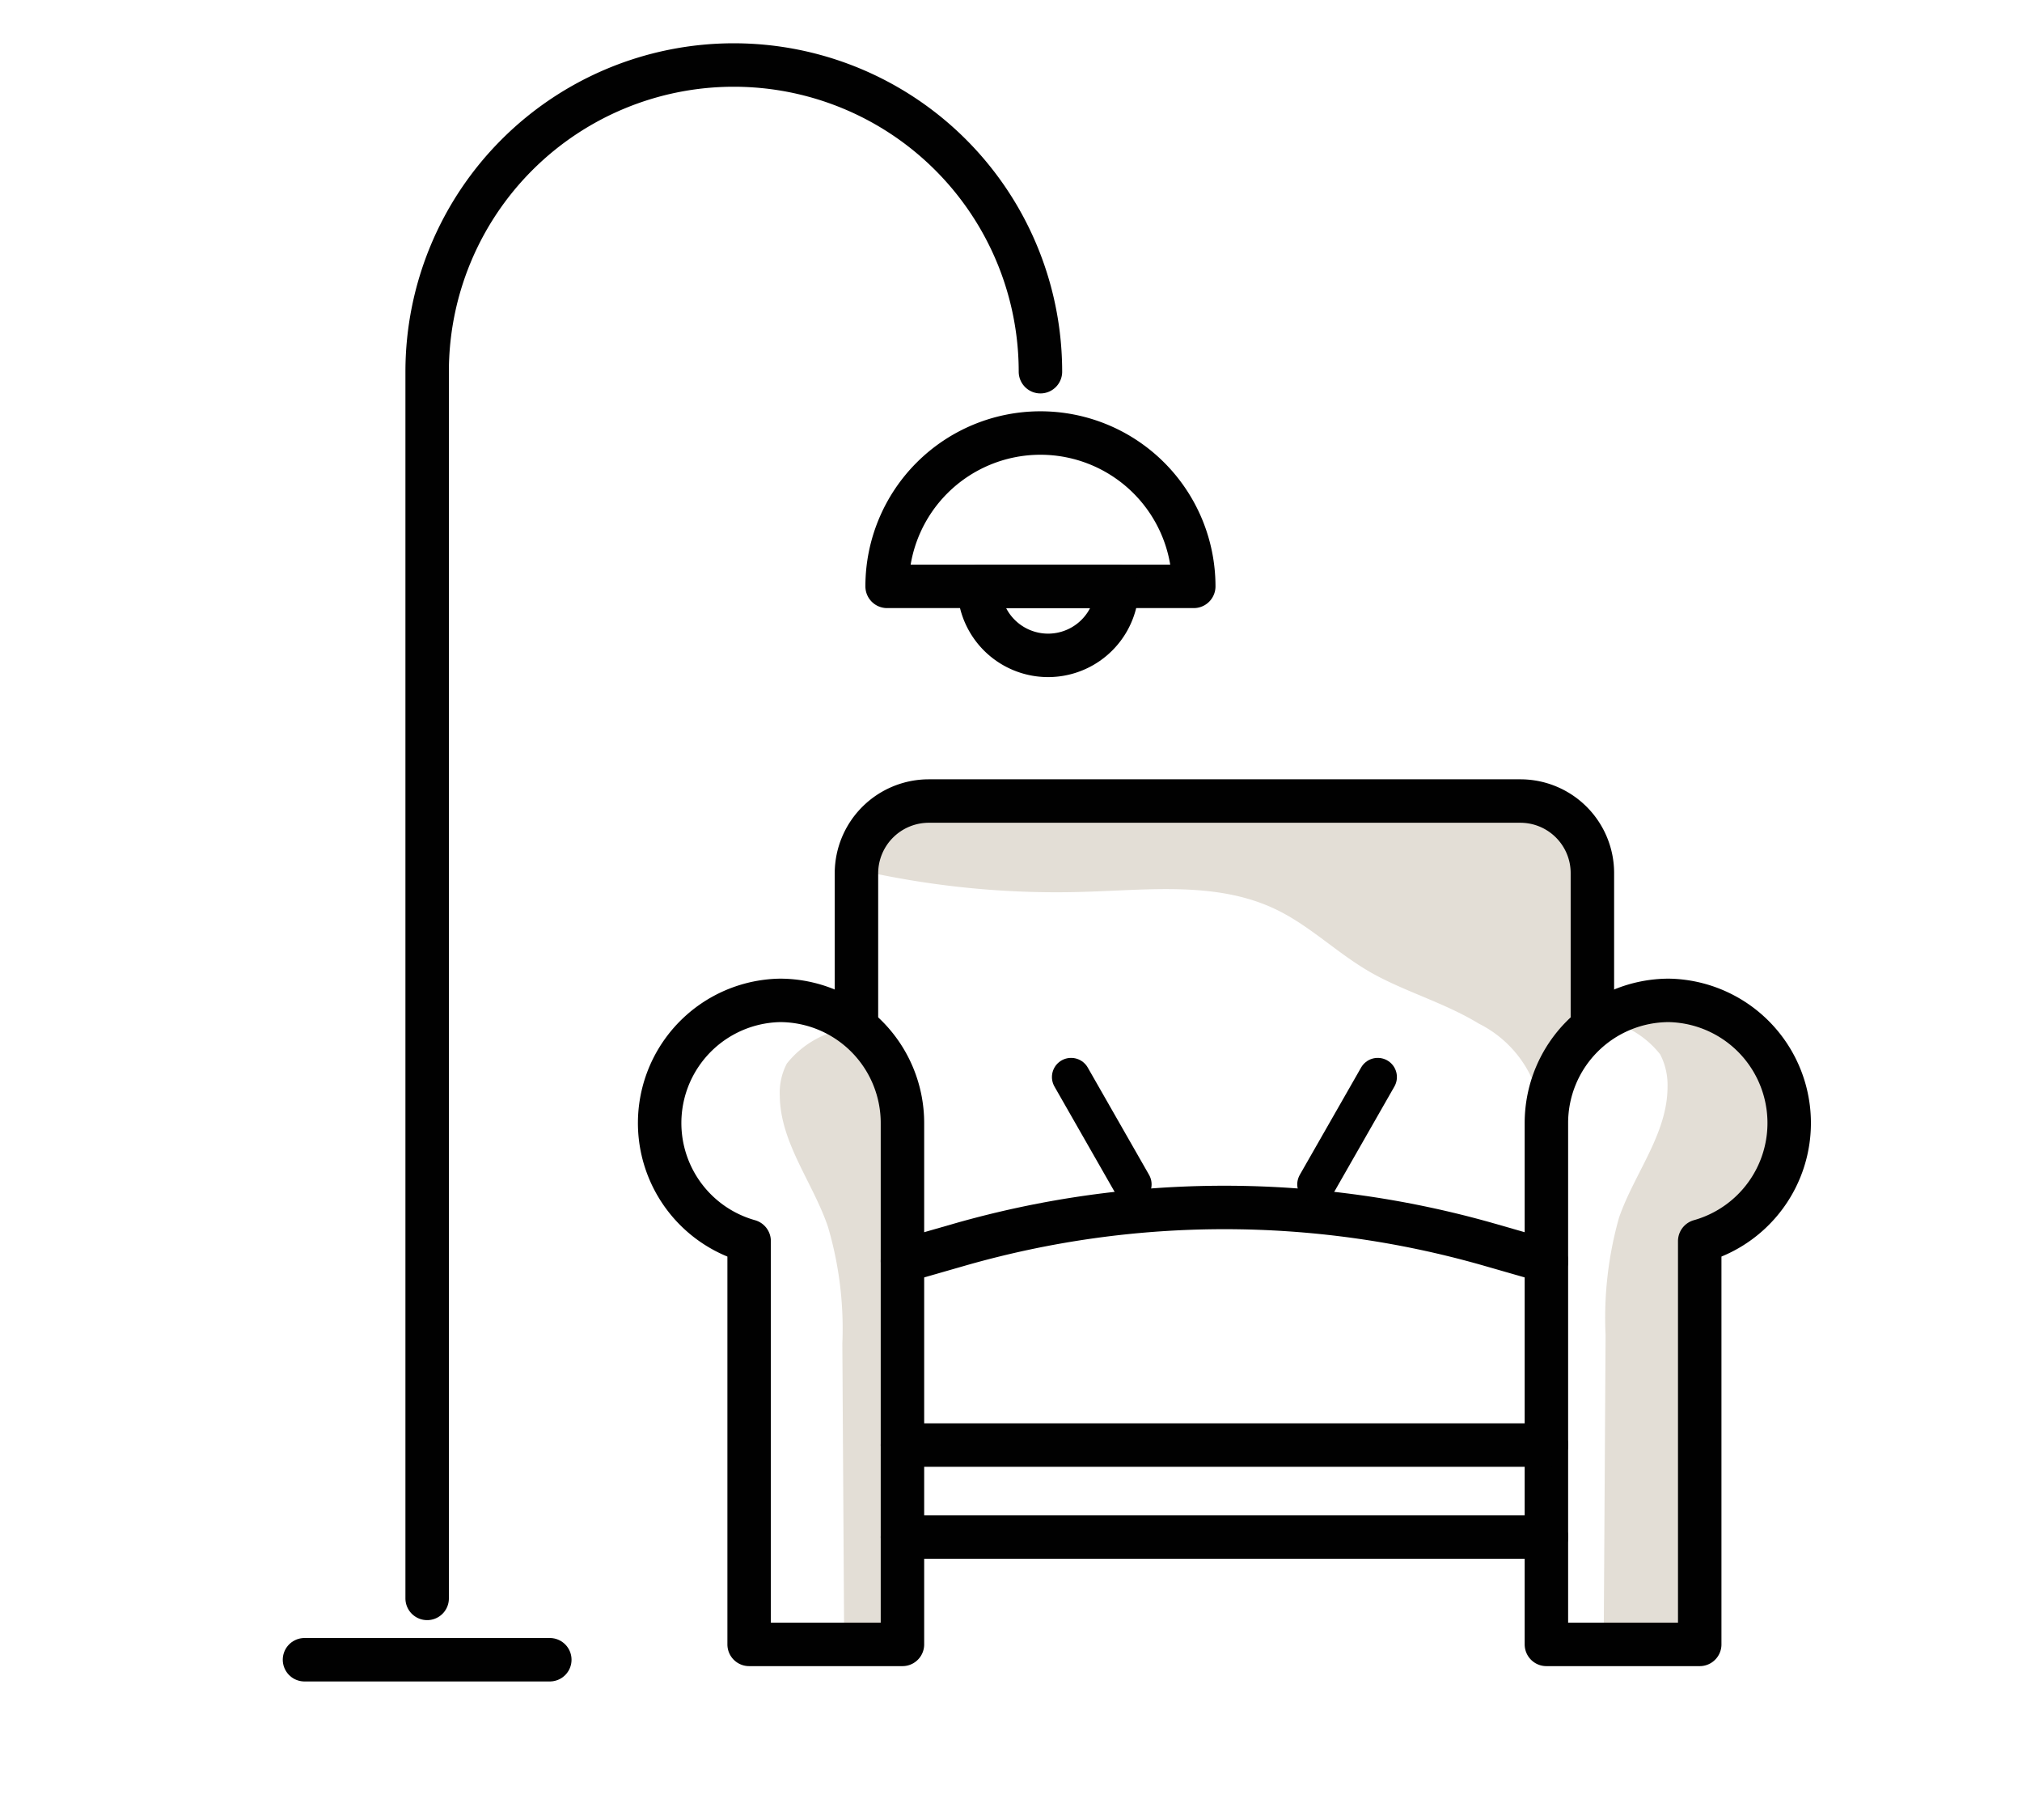
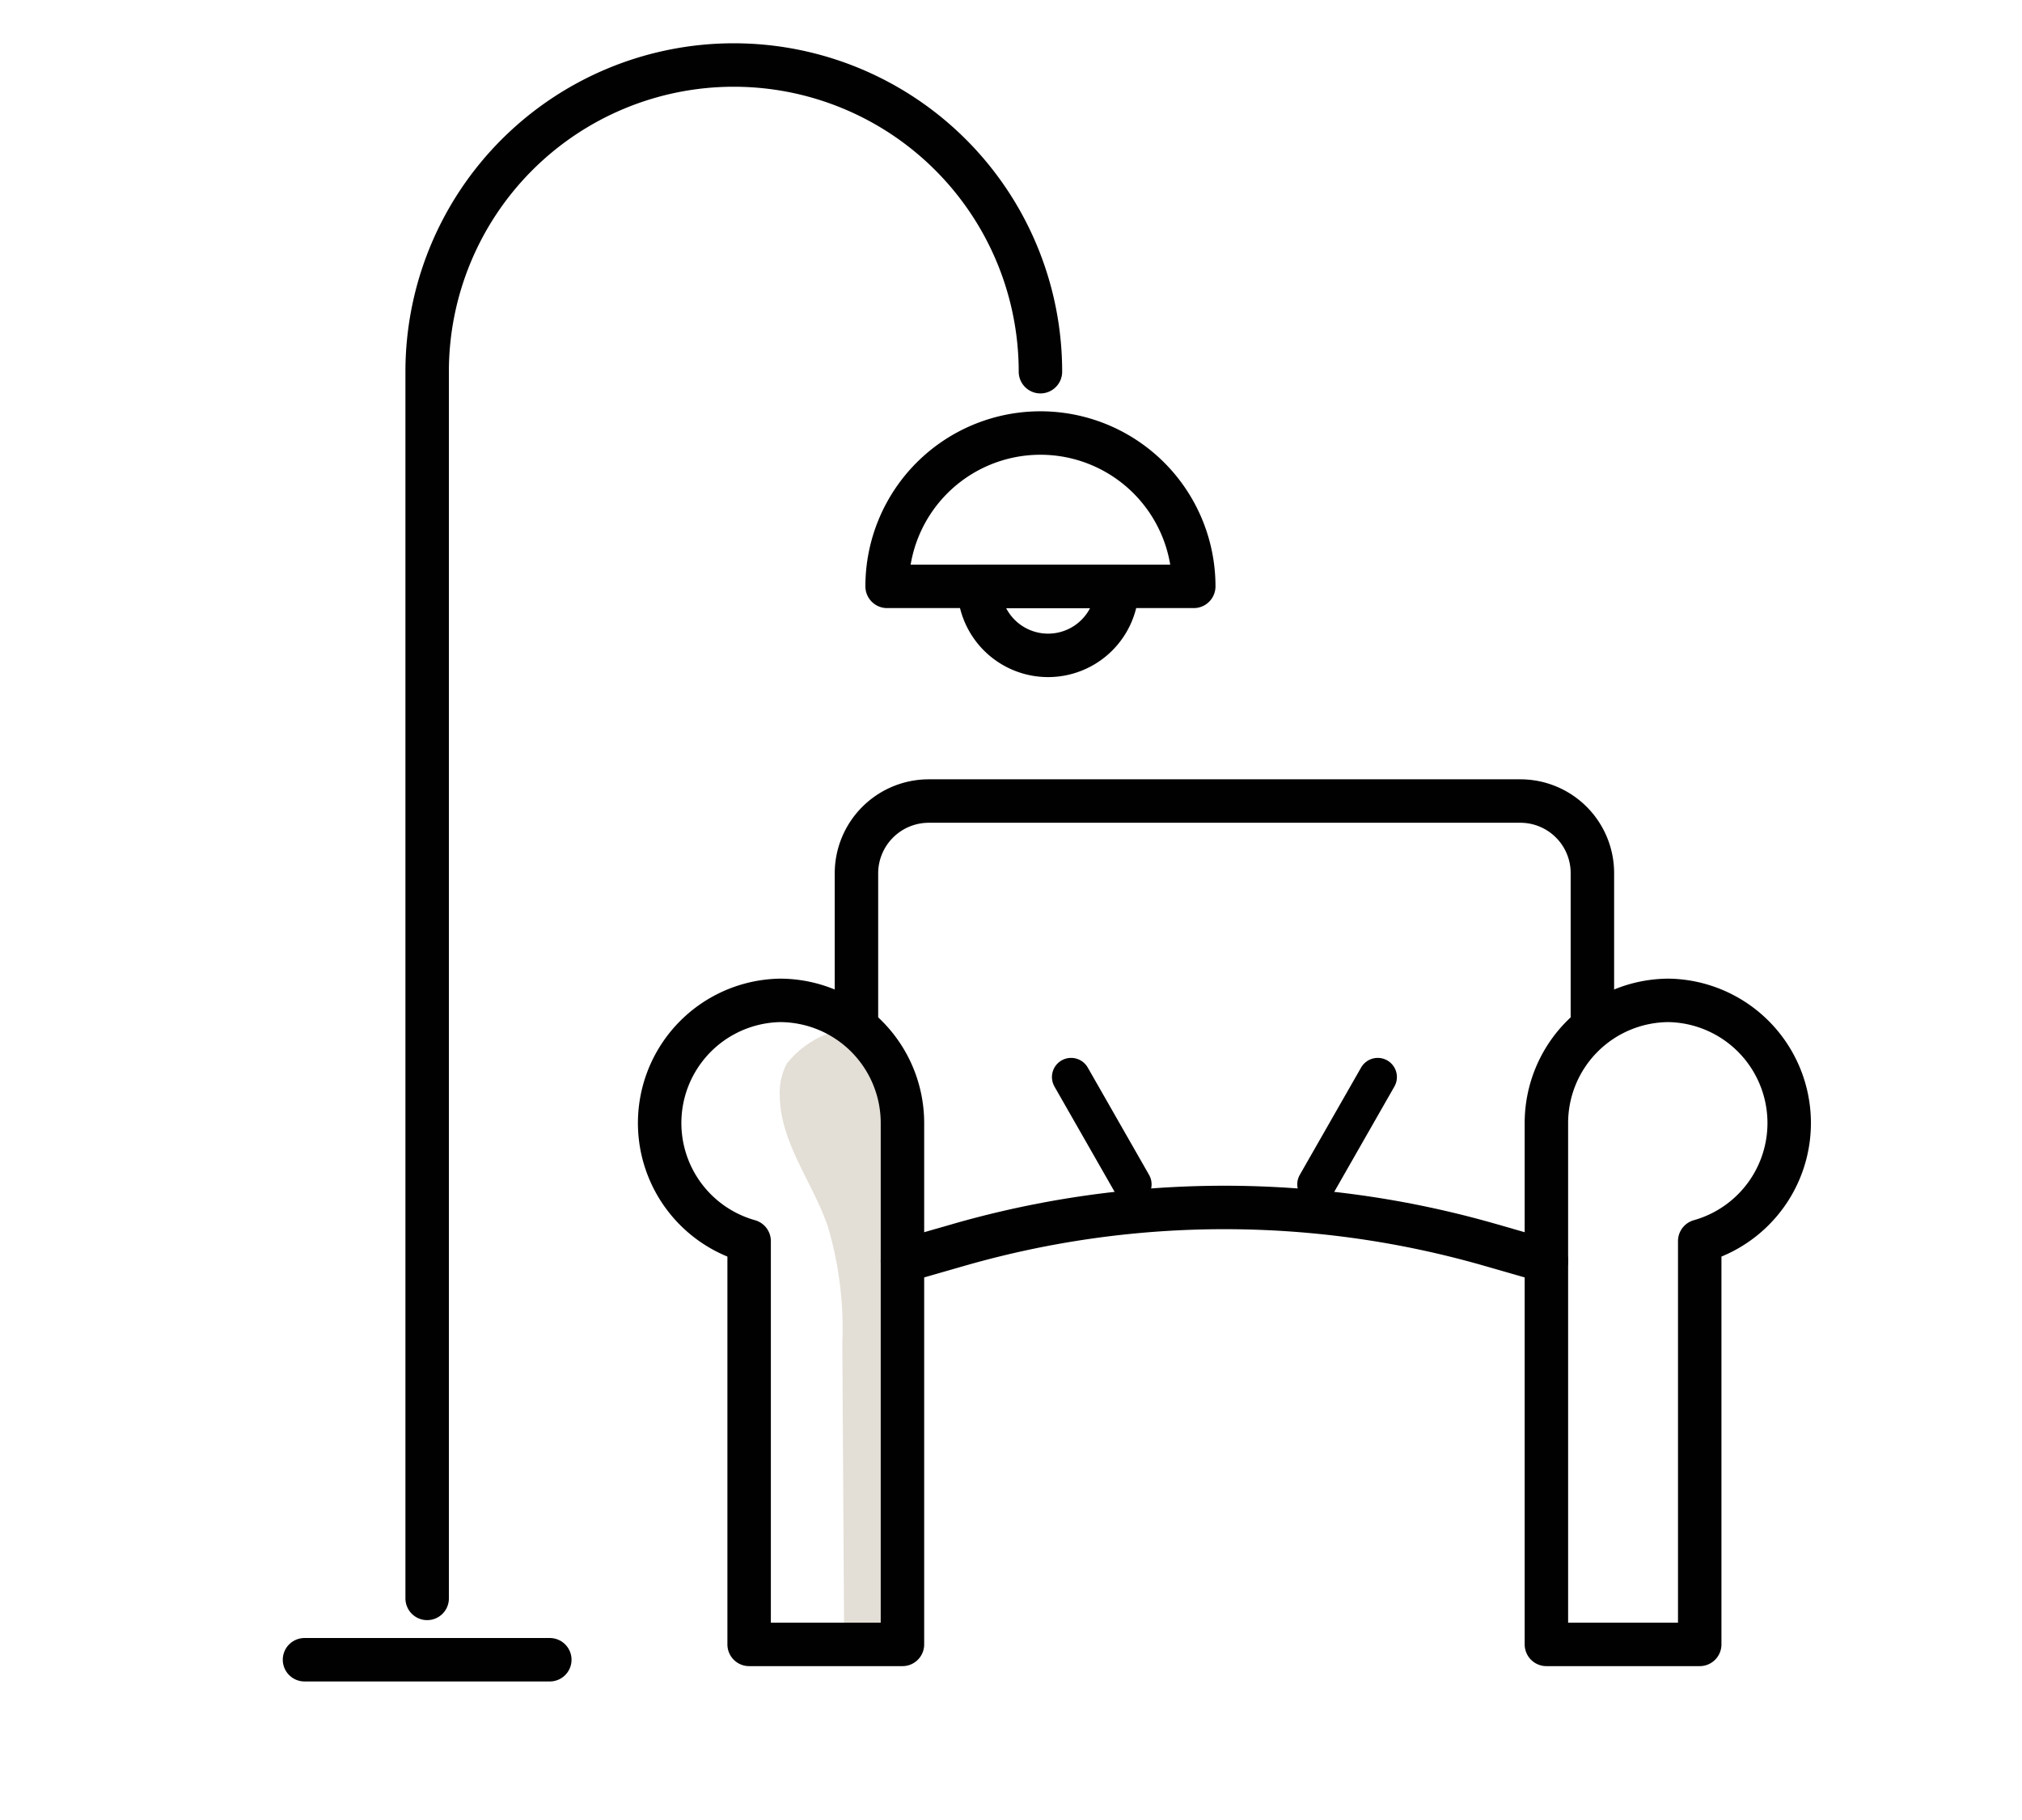
<svg xmlns="http://www.w3.org/2000/svg" id="Calque_1" data-name="Calque 1" viewBox="0 0 65.94 59.34">
  <path d="M29.43,36.62v17h-1.9l-.06-9.81A11.73,11.73,0,0,0,27,40c-.49-1.44-1.55-2.73-1.57-4.26a2.06,2.06,0,0,1,.23-1.06,3.11,3.11,0,0,1,2.14-1.16" style="fill:#e3ded6" />
-   <path d="M52,33.22a3.09,3.09,0,0,1,2.14,1.16,2.17,2.17,0,0,1,.24,1.06c0,1.53-1.08,2.82-1.58,4.26a12,12,0,0,0-.44,3.83l-.06,9.81h3.1V40.47s2.5-.35,3-3.85-4-4-4-4Z" style="fill:#e3ded6" />
-   <path d="M28.37,28.45a29,29,0,0,0,7,.63c2.1-.06,4.31-.34,6.21.56,1.12.53,2,1.42,3.09,2.05s2.43,1,3.56,1.69a3.74,3.74,0,0,1,2.06,3.13A11.41,11.41,0,0,0,52.1,33c.38-1.35-.19-2.79-.25-4.2-.05-1.08-.28-2.42-1.32-2.72a2.74,2.74,0,0,0-1,0,99.58,99.58,0,0,1-15.64,0,14.57,14.57,0,0,0-3.43,0A2.11,2.11,0,0,0,28.37,28.45Z" style="fill:#e3ded6" />
  <path d="M25.43,32.62a4,4,0,0,0-1,7.85V53.62h5v-17A4,4,0,0,0,25.43,32.62Z" style="fill:none;stroke:#010101;stroke-linecap:round;stroke-linejoin:round;stroke-width:1.417px" />
  <path d="M54.43,32.62a4,4,0,0,1,1,7.85V53.62h-5v-17A4,4,0,0,1,54.43,32.62Z" style="fill:none;stroke:#010101;stroke-linecap:round;stroke-linejoin:round;stroke-width:1.417px" />
-   <line x1="29.43" y1="50.12" x2="50.43" y2="50.12" style="fill:none;stroke:#010101;stroke-linecap:round;stroke-linejoin:round;stroke-width:1.417px" />
-   <line x1="29.43" y1="47.12" x2="50.43" y2="47.12" style="fill:none;stroke:#010101;stroke-linecap:round;stroke-linejoin:round;stroke-width:1.417px" />
  <path d="M29.43,41.12l1.88-.54a31.37,31.37,0,0,1,17.24,0l1.88.54" style="fill:none;stroke:#010101;stroke-linecap:round;stroke-linejoin:round;stroke-width:1.417px" />
  <path d="M27.93,33.12V28.47a2.36,2.36,0,0,1,2.36-2.35H49.58a2.35,2.35,0,0,1,2.35,2.35v4.65" style="fill:none;stroke:#010101;stroke-linecap:round;stroke-linejoin:round;stroke-width:1.417px" />
  <line x1="34.93" y1="35.12" x2="36.93" y2="38.62" style="fill:none;stroke:#010101;stroke-linecap:round;stroke-linejoin:round;stroke-width:1.25px" />
  <line x1="44.93" y1="35.12" x2="42.93" y2="38.62" style="fill:none;stroke:#010101;stroke-linecap:round;stroke-linejoin:round;stroke-width:1.25px" />
  <path d="M38.93,19.12a5,5,0,1,0-10,0Z" style="fill:none;stroke:#010101;stroke-linecap:round;stroke-linejoin:round;stroke-width:1.417px" />
  <path d="M31.93,19.12a2.25,2.25,0,0,0,4.5,0Z" style="fill:none;stroke:#010101;stroke-linecap:round;stroke-linejoin:round;stroke-width:1.417px" />
  <path d="M13.93,52.12v-40a10,10,0,0,1,10-10h0a10,10,0,0,1,10,10" style="fill:none;stroke:#010101;stroke-linecap:round;stroke-linejoin:round;stroke-width:1.417px" />
  <line x1="9.93" y1="54.12" x2="17.93" y2="54.12" style="fill:none;stroke:#010101;stroke-linecap:round;stroke-linejoin:round;stroke-width:1.417px" />
</svg>